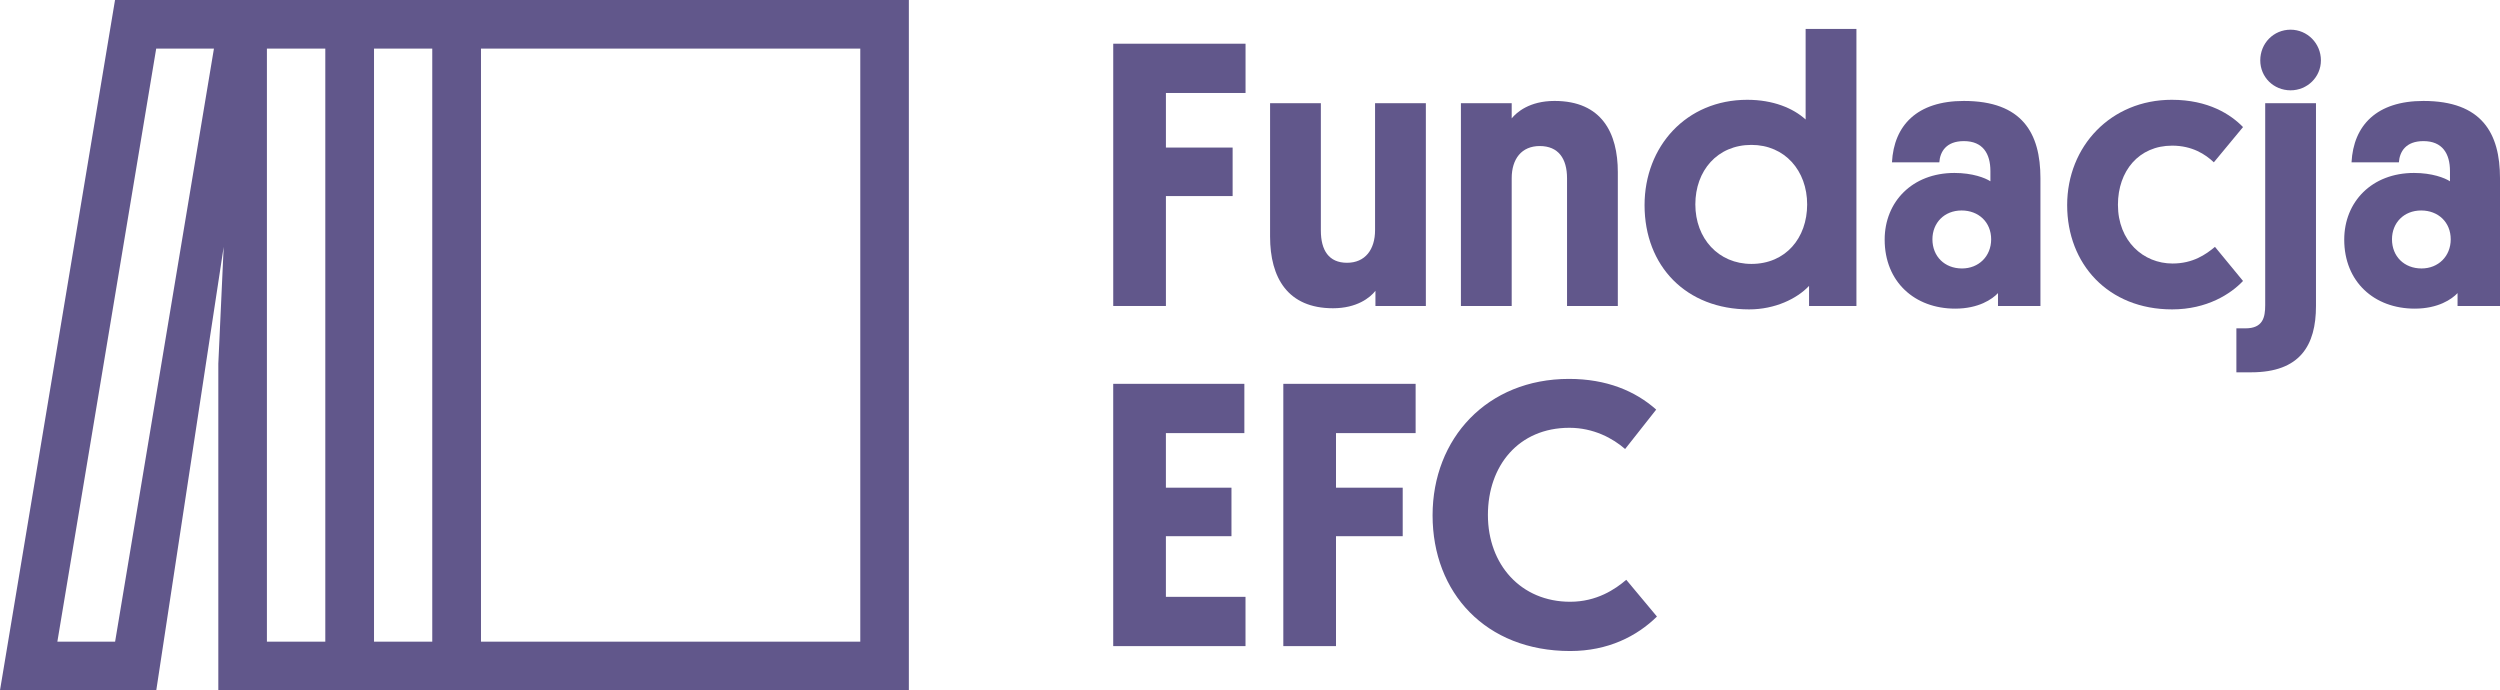
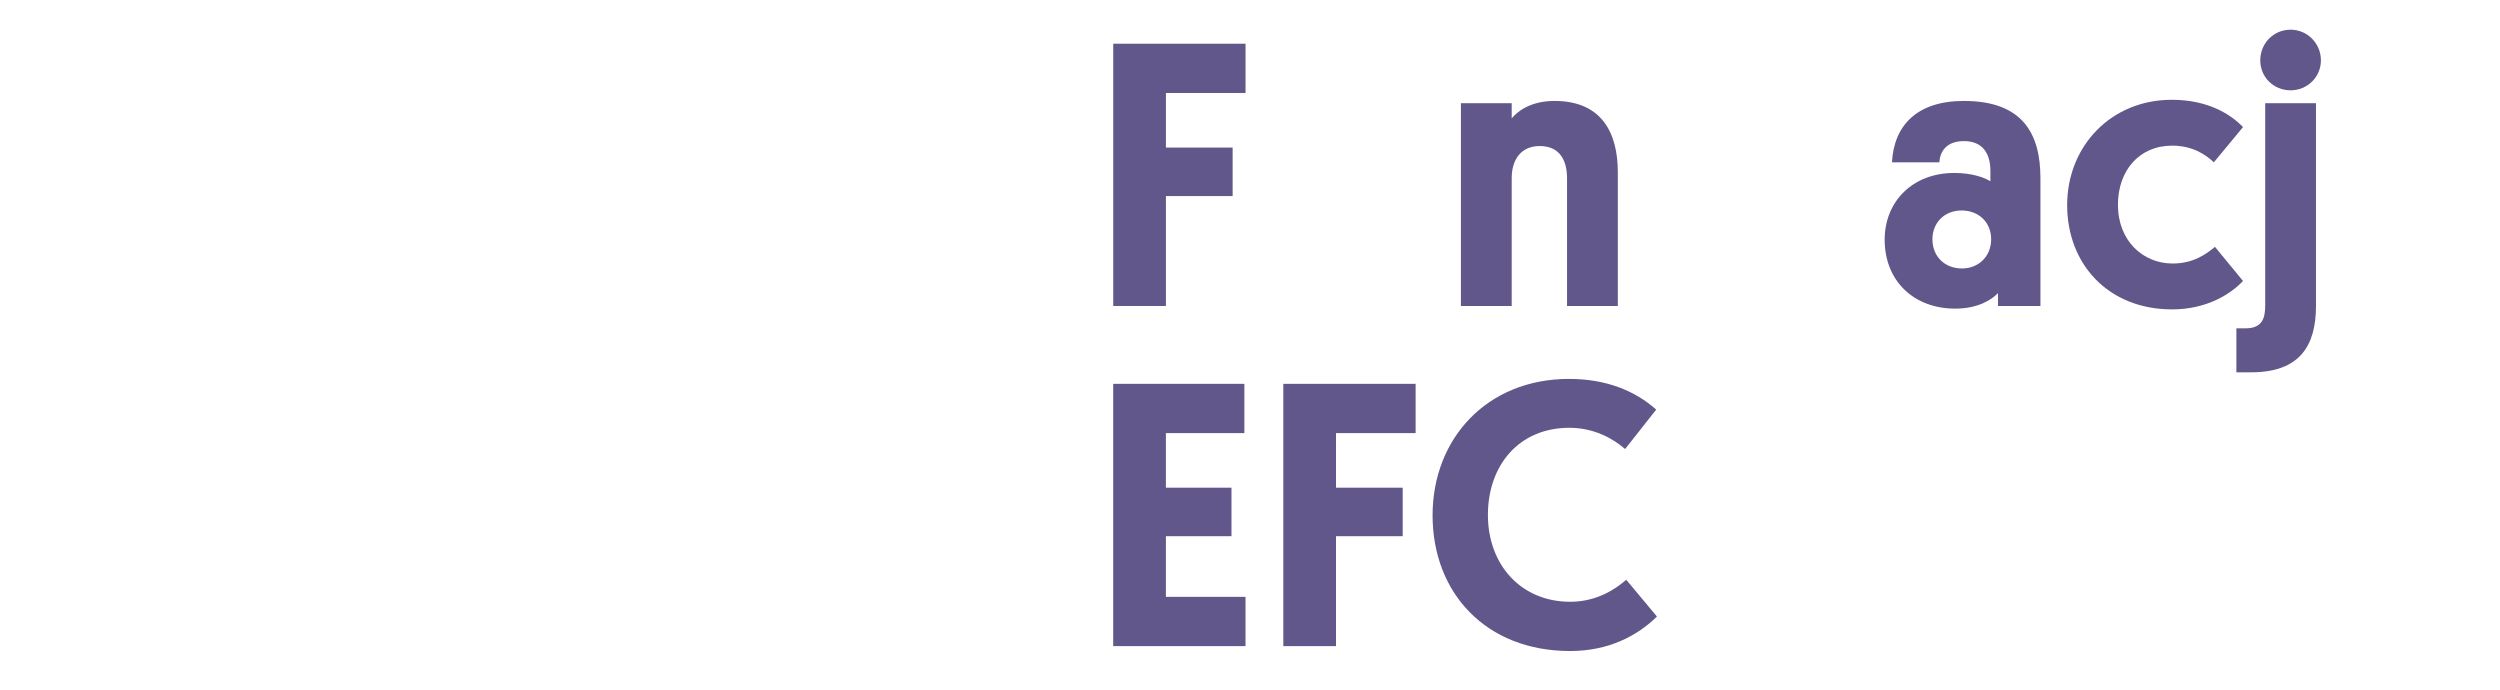
<svg xmlns="http://www.w3.org/2000/svg" version="1.1" id="Warstwa_1" x="0px" y="0px" width="657.731px" height="181.602px" viewBox="0 0 657.731 181.602" enable-background="new 0 0 657.731 181.602" xml:space="preserve">
  <g>
    <g>
-       <path fill="#61578B" d="M347.508,60.658c0,5.186,2.095,8.477,6.881,8.477s7.378-3.492,7.378-8.576V27.153h13.364v53.35h-13.265    v-3.991c-1.395,1.797-4.886,4.587-11.168,4.587c-11.864,0-16.551-7.977-16.551-18.846v-35.1h13.36V60.658z" />
      <path fill="#61578B" d="M412.275,46.898c0-5.187-2.294-8.477-7.178-8.477c-4.786,0-7.381,3.39-7.381,8.477v33.604h-13.361v-53.35    h13.361v3.991c1.296-1.595,4.687-4.587,11.269-4.587c12.464,0,16.652,8.475,16.652,18.746v35.199h-13.362V46.898z" />
-       <path fill="#61578B" d="M460.789,69.435c8.977,0,14.659-6.782,14.659-15.655c0-8.877-5.882-15.658-14.659-15.658    c-8.973,0-14.758,6.781-14.758,15.658C446.031,62.752,452.115,69.435,460.789,69.435 M475.948,75.217    c-3.191,3.39-8.977,6.182-15.756,6.182c-16.554,0-27.521-11.368-27.521-27.422c0-15.455,10.968-27.72,27.022-27.72    c6.782,0,12.064,2.192,15.354,5.186V7.608h13.364v72.894h-12.464V75.217z" />
      <path fill="#61578B" d="M516.183,70.63c4.386,0,7.676-3.19,7.676-7.678c0-4.485-3.29-7.577-7.775-7.577    c-4.587,0-7.678,3.287-7.678,7.577C508.405,67.439,511.596,70.63,516.183,70.63 M514.187,45.502c4.787,0,8.078,1.295,9.473,2.193    v-2.692c0-4.587-1.995-7.878-6.977-7.878c-4.658,0-6.271,2.784-6.463,5.59l-12.459-0.001c0.515-9.739,6.605-16.156,18.922-16.156    c15.354,0,20.141,8.473,20.141,20.341v33.604h-11.168v-3.392c-1.496,1.596-5.087,4.089-11.268,4.089    c-10.67,0-18.547-7.079-18.547-18.148C495.841,53.079,503.119,45.502,514.187,45.502" />
      <path fill="#61578B" d="M582.74,64.947l7.381,8.973c-3.19,3.392-9.474,7.479-18.649,7.479c-16.851,0-27.619-11.965-27.619-27.424    c0-15.554,11.567-27.719,27.522-27.719c9.671,0,15.556,3.888,18.746,7.178l-7.678,9.274c-2.194-2.092-5.685-4.387-10.972-4.387    c-8.773,0-14.259,6.681-14.259,15.554c0,9.573,6.682,15.457,14.36,15.457C576.958,69.333,580.349,66.939,582.74,64.947" />
      <path fill="#61578B" d="M594.659,15.886c0-4.487,3.491-8.076,7.977-8.076c4.39,0,7.979,3.589,7.979,8.076    c0,4.39-3.589,7.877-7.979,7.877C598.15,23.763,594.659,20.275,594.659,15.886 M609.317,80.502c0,10.369-4.187,17.45-17.051,17.45    h-3.89V86.385h2.394c4.587,0,5.187-2.891,5.187-6.082v-53.15h13.36V80.502z" />
    </g>
    <polygon fill="#61578B" points="292.878,169.987 292.878,100.982 327.382,100.982 327.382,113.948 306.738,113.948    306.738,128.307 323.99,128.307 323.99,141.069 306.738,141.069 306.738,157.024 327.683,157.024 327.683,169.987  " />
    <polygon fill="#61578B" points="351.49,141.069 351.49,169.987 337.632,169.987 337.632,100.984 372.439,100.984 372.439,113.948    351.49,113.948 351.49,128.307 369.042,128.307 369.042,141.069  " />
    <polygon fill="#61578B" points="306.743,51.585 306.743,80.502 292.884,80.502 292.884,11.5 327.692,11.5 327.692,24.462    306.743,24.462 306.743,38.822 324.294,38.822 324.294,51.585  " />
    <g>
      <path fill="#61578B" d="M435.932,162.209c-5.286,5.184-12.862,9.072-22.835,9.072c-22.237,0-36.197-15.354-36.197-35.697    c0-20.242,14.359-35.897,35.896-35.897c9.873,0,17.451,3.192,22.937,8.077l-8.178,10.369c-3.191-2.791-8.277-5.582-14.659-5.582    c-13.362,0-21.438,9.973-21.438,22.932c0,13.064,8.676,22.838,21.64,22.838c6.98,0,11.866-3.291,14.758-5.783L435.932,162.209z" />
    </g>
-     <path fill="#61578B" d="M41.095,12.785h15.192L30.283,168.819H15.091L41.095,12.785z M70.222,12.785h15.363v156.036H70.222V12.785z    M98.401,12.785h15.324v156.036H98.401V12.785z M126.544,12.785h99.789v156.036h-99.789V12.785z M30.263,0L0,181.602h41.115   l13.108-86.237l4.626-30.419l-1.411,30.73v85.925h28.18h12.75h15.357h12.818h112.572V0H30.263z" />
-     <path fill="#61578B" d="M637.091,70.63c4.387,0,7.677-3.19,7.677-7.678c0-4.485-3.29-7.577-7.776-7.577   c-4.587,0-7.678,3.287-7.678,7.577C629.313,67.439,632.504,70.63,637.091,70.63 M635.096,45.502c4.786,0,8.076,1.295,9.473,2.193   v-2.692c0-4.587-1.995-7.878-6.978-7.878c-4.658,0-6.27,2.784-6.463,5.59l-12.459-0.001c0.516-9.739,6.606-16.156,18.922-16.156   c15.354,0,20.141,8.473,20.141,20.341v33.604h-11.168v-3.392c-1.495,1.596-5.086,4.089-11.269,4.089   c-10.668,0-18.545-7.079-18.545-18.148C616.75,53.079,624.027,45.502,635.096,45.502" />
  </g>
</svg>